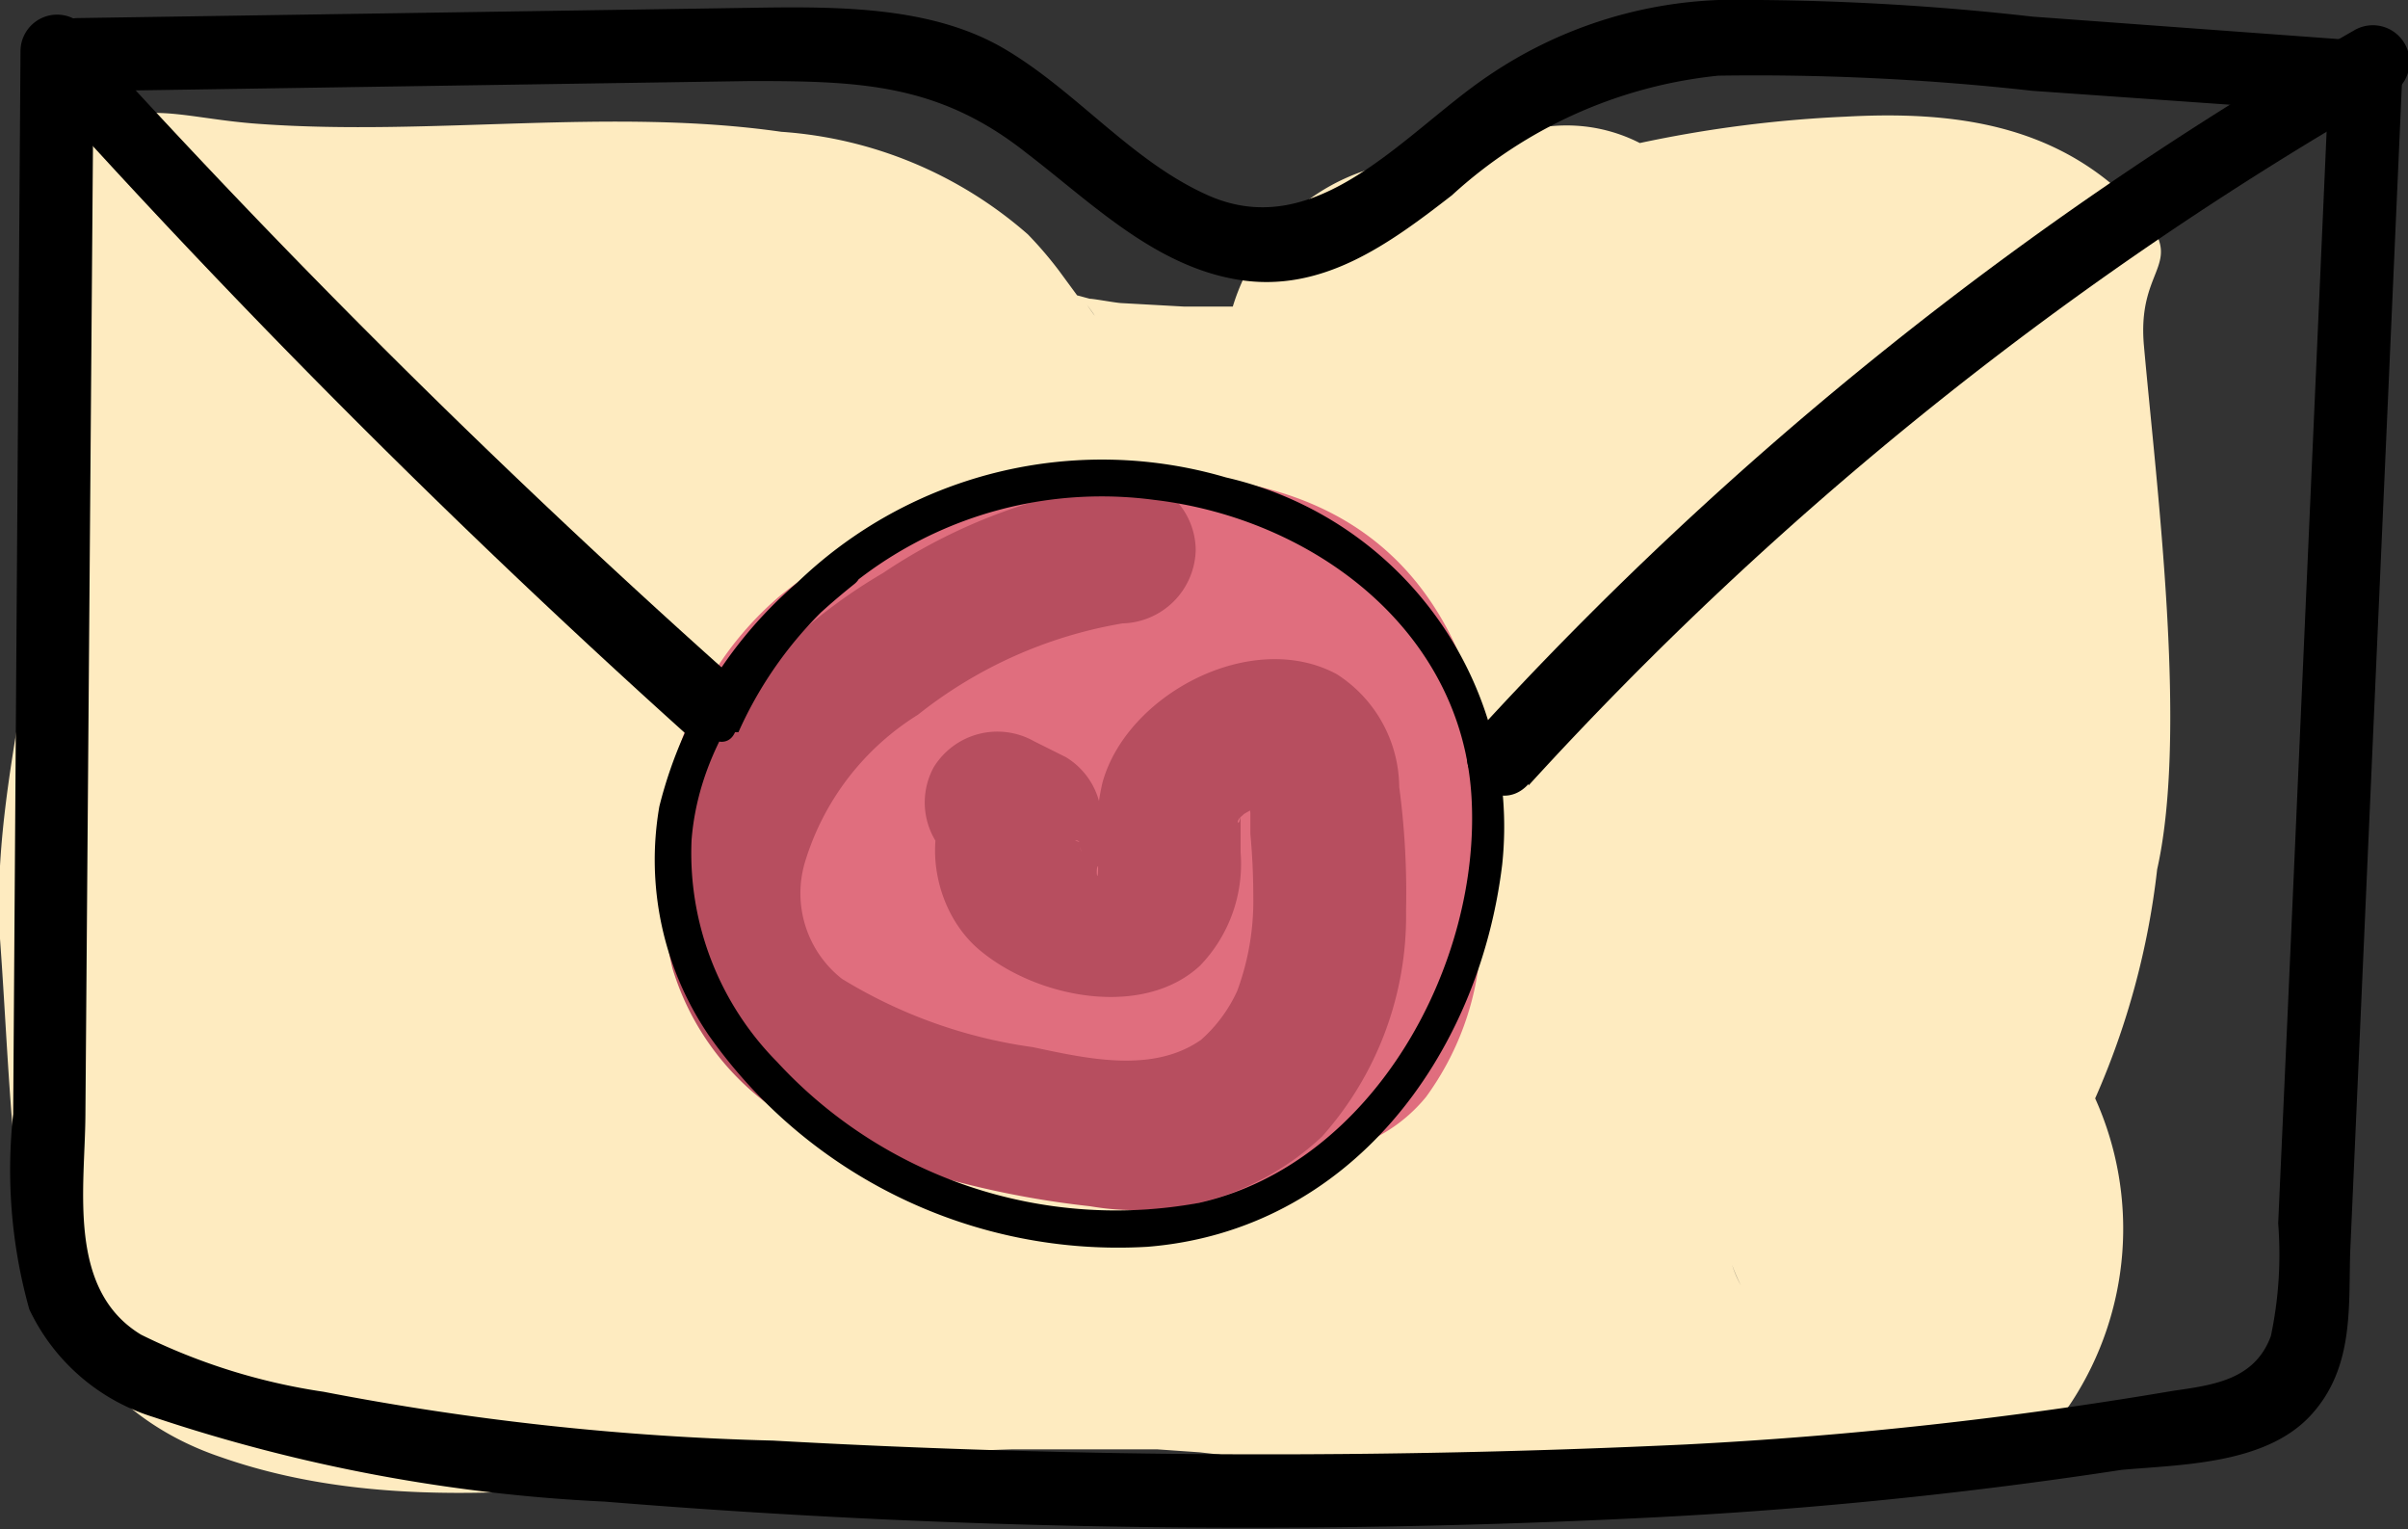
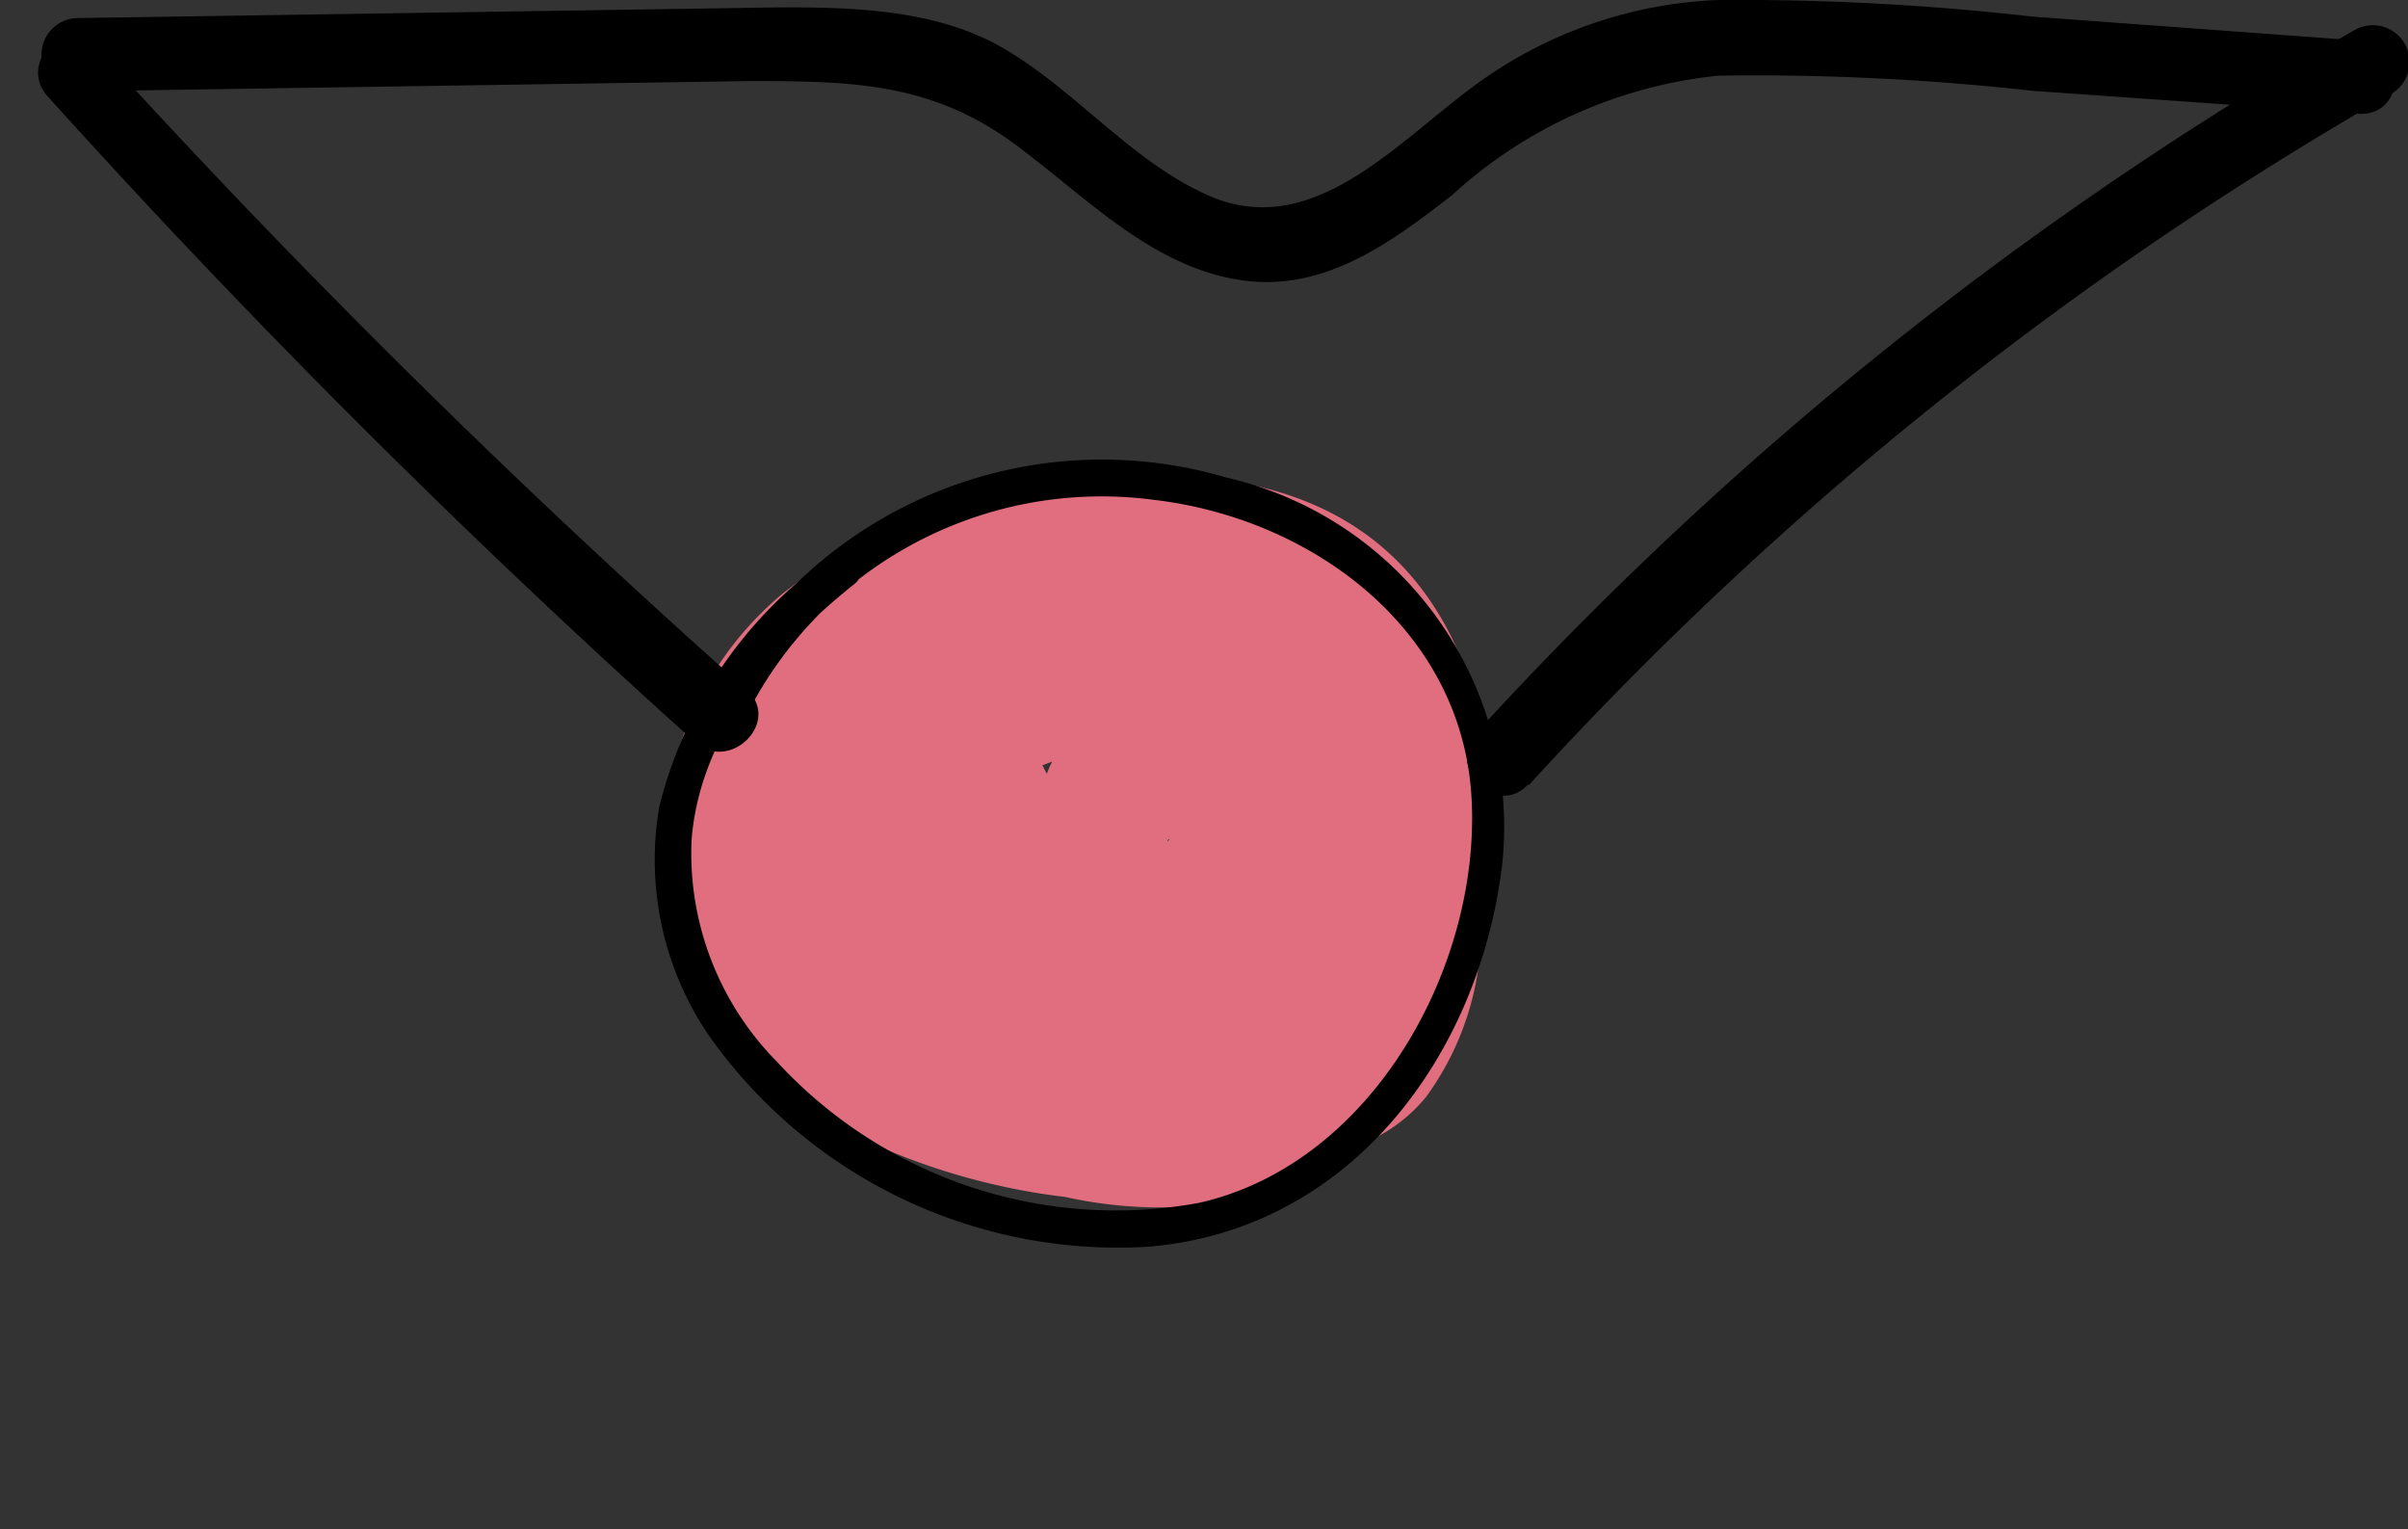
<svg xmlns="http://www.w3.org/2000/svg" viewBox="0 0 49.34 31.33">
  <rect x="0" y="0" width="49.34" height="31.33" fill="#333333" stroke="none" />
  <defs>
    <style>.cls-1{fill:#feebc0;}.cls-2{fill:#e06e7e;}.cls-3{fill:#b74e5f;}</style>
  </defs>
  <g id="Layer_2" data-name="Layer 2">
    <g id="Layer_1-2" data-name="Layer 1">
-       <path class="cls-1" d="M43.93,7.09c-.16-1.74,1-1.63-.21-2.9C42.11,2.53,40,2.27,37.81,2.39a25.51,25.51,0,0,0-4.21.54A3.29,3.29,0,0,0,31,2.76c-.42.15-.85.29-1.28.4l-.57.12c.46,0,.45,0,0,0a4.23,4.23,0,0,0-3.89,3h-1L23,6.21c-.11,0-.58-.09-.67-.09l-.26-.07-.36-.49a7.89,7.89,0,0,0-.65-.76,8.55,8.55,0,0,0-5.05-2.1c-3.48-.5-7.16.09-10.67-.16-1.84-.12-2.75-.71-4,.68C-.12,4.87.77,7,.92,9.14,1.16,12.49-.21,15.88,0,19.23c.12,1.64.18,3.3.36,4.93C.68,26.86,2,29,4.53,29.85c3.51,1.23,7.44.62,11,.24,1.73-.18,3.46-.35,5.19-.4,1,0,2,0,3,0l.86.06.62.07.42.07c3.51.74,7.17.18,10.79,0,2.39-.11,4.7.89,6.05-1.19a6.49,6.49,0,0,0,.47-6.2,16.06,16.06,0,0,0,1.27-4.69C44.83,15,44.19,10,43.93,7.09ZM22.27,6.24v0c.22.3.2.29,0,0ZM35.49,25.91a3.79,3.79,0,0,0,.18.42A2.53,2.53,0,0,1,35.49,25.91Z" />
      <path class="cls-2" d="M29.38,12.42c-1.48-2.28-4-2.81-6.53-2.67A11.14,11.14,0,0,0,16,12.19a6.74,6.74,0,0,0-2.29,6.33,7.49,7.49,0,0,0,4.38,5,13.61,13.61,0,0,0,3.74,1,9,9,0,0,0,3.9,0,3.81,3.81,0,0,0,1.58-.92,3.22,3.22,0,0,0,1.91-1.13,5.86,5.86,0,0,0,1.11-3C30.66,17.17,30.73,14.49,29.38,12.42Zm-8,3.25.18-.07a1.89,1.89,0,0,0-.11.25A1.34,1.34,0,0,1,21.36,15.67Zm2.58,1.52h0C23.93,17.24,23.9,17.26,23.94,17.19Zm.27-.24h0c0-.07,0-.09,0,0Zm-.28.24h0Zm-1.8,3.14h0ZM19,17.75v0h0Z" />
      <path d="M1.6,1.87l13.78-.21c2.24,0,3.86.05,5.66,1.48,1.31,1,2.61,2.31,4.33,2.59S28.46,5,29.75,4a9.5,9.5,0,0,1,5.46-2.45,51.18,51.18,0,0,1,6.43.31l6.68.47c1,.06,1-1.44,0-1.5L41.64.34A53.14,53.14,0,0,0,35.21,0,9,9,0,0,0,30.5,1.55C28.79,2.7,27,5,24.75,4c-1.57-.7-2.69-2.13-4.17-3S17.2.13,15.38.16L1.6.37a.75.75,0,0,0,0,1.5Z" />
-       <path d="M.42,1.05.27,22.82a10.57,10.57,0,0,0,.33,4,4.18,4.18,0,0,0,2.55,2.21,34.15,34.15,0,0,0,9.24,1.73,162.58,162.58,0,0,0,20.94.35,95.84,95.84,0,0,0,10.14-1C44.69,30,46.41,30,47.34,29s.77-2.31.82-3.45L49.23,1.39c0-1-1.46-1-1.5,0l-.85,19.23-.2,4.44a8.11,8.11,0,0,1-.15,2.31c-.33.89-1.16,1-2,1.12a85.86,85.86,0,0,1-10,1.1,182.06,182.06,0,0,1-18.69-.08,55.85,55.85,0,0,1-9.21-1,12.53,12.53,0,0,1-3.74-1.17c-1.52-.92-1.15-3-1.14-4.49L1.92,1.05a.75.75,0,0,0-1.5,0Z" />
      <path d="M1,2A177.56,177.56,0,0,0,14.24,15.2c.72.64,1.78-.42,1.06-1.07A175.54,175.54,0,0,1,2,1C1.38.23.32,1.3,1,2Z" />
      <path d="M31.32,16.09A73,73,0,0,1,49,1.92a.75.75,0,0,0-.76-1.3A74.36,74.36,0,0,0,30.26,15c-.65.71.41,1.78,1.06,1.06Z" />
-       <path class="cls-3" d="M23.17,9.87a11.39,11.39,0,0,0-5.08,1.87,10.85,10.85,0,0,0-3.53,3.31,6.16,6.16,0,0,0-.78,4.79A5.43,5.43,0,0,0,17,23.32a19,19,0,0,0,5.34,1.39,5.56,5.56,0,0,0,4.75-1.43,6.79,6.79,0,0,0,1.72-4.64,16.31,16.31,0,0,0-.14-2.52,2.77,2.77,0,0,0-1.28-2.31c-1.74-.94-4.3.41-4.8,2.22a4.92,4.92,0,0,0-.09,1.71c0,.43-.06.05,0,0a.75.75,0,0,1,.47-.31c.11,0,.07,0-.12,0s-.33-.07-.49-.11l-.33-.1a.08.08,0,0,1,.1.05s.09.47,0,.08a.42.42,0,0,1,0,.29c-.49.47-.59.63-.29.47a1.52,1.52,0,0,0,0-2.6l-.66-.33a1.53,1.53,0,0,0-2.05.54,1.51,1.51,0,0,0,.53,2l.66.34v-2.6c-1.57.76-1.44,3-.25,4s3.36,1.4,4.52.32a3,3,0,0,0,.83-2.32c0-.15,0-.29,0-.44,0-.52,0-.15-.05-.17s.13-.21,0-.07c.13-.11.15-.13.05-.06a2.2,2.2,0,0,1,.26-.15c-.24.11.6-.19.3-.09h.2a.63.63,0,0,1-.63-.47,1.55,1.55,0,0,0,.07.31c-.06-.33,0,.36,0,.33l0,.43q.06.64.06,1.29a5.3,5.3,0,0,1-.33,1.93,3,3,0,0,1-.74,1c-1,.7-2.36.38-3.45.15a10.13,10.13,0,0,1-3.91-1.4,2.23,2.23,0,0,1-.75-2.41,5.4,5.4,0,0,1,2.31-3,9.19,9.19,0,0,1,4.19-1.87,1.54,1.54,0,0,0,1.5-1.5,1.51,1.51,0,0,0-1.5-1.5Z" />
      <path d="M15.13,15a8.15,8.15,0,0,1,8.52-4.76c3.23.38,6.29,2.64,6.5,6.07s-2,7.52-5.58,8.33a9.44,9.44,0,0,1-8.65-2.89,6.08,6.08,0,0,1-1.75-4.54c.17-2.18,1.7-3.94,3.34-5.25.37-.3-.16-.83-.53-.53a8.88,8.88,0,0,0-3.47,5.09,6.39,6.39,0,0,0,1,4.67,10.26,10.26,0,0,0,9,4.35c4.13-.33,6.79-3.88,7.27-7.83a7.34,7.34,0,0,0-5.66-7.93,9,9,0,0,0-10.7,4.84c-.2.44.45.82.64.38Z" />
    </g>
  </g>
</svg>